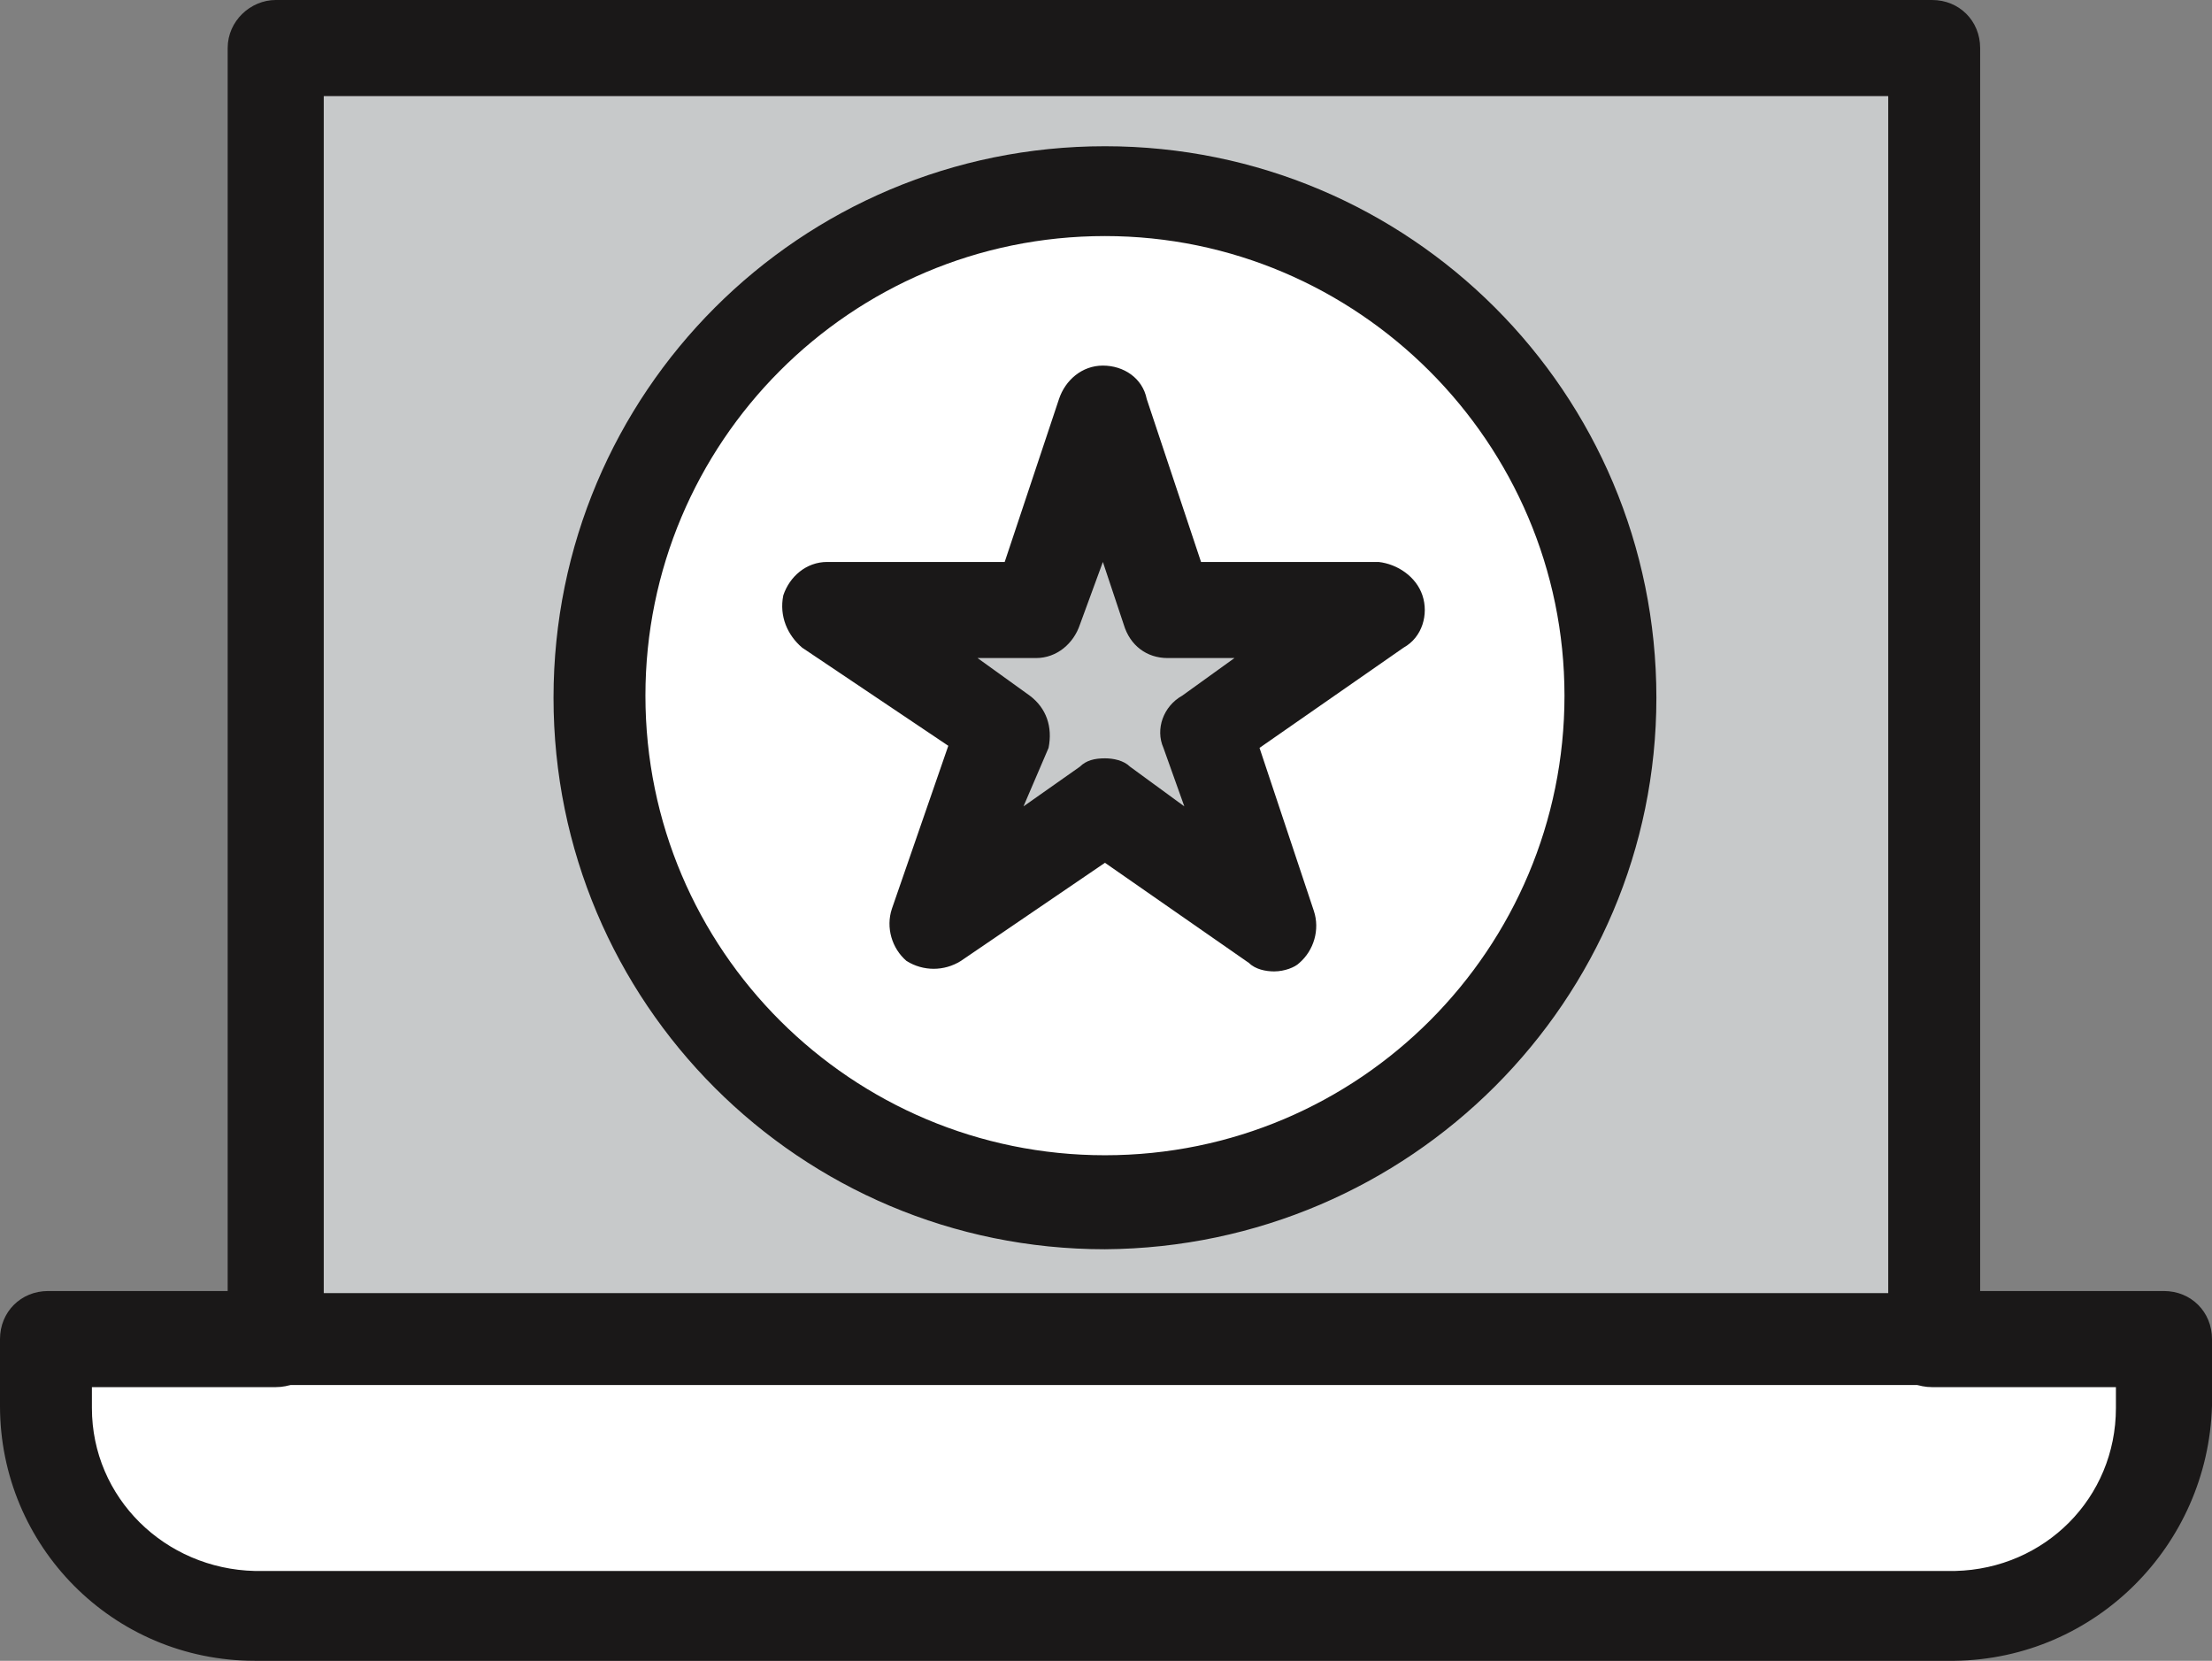
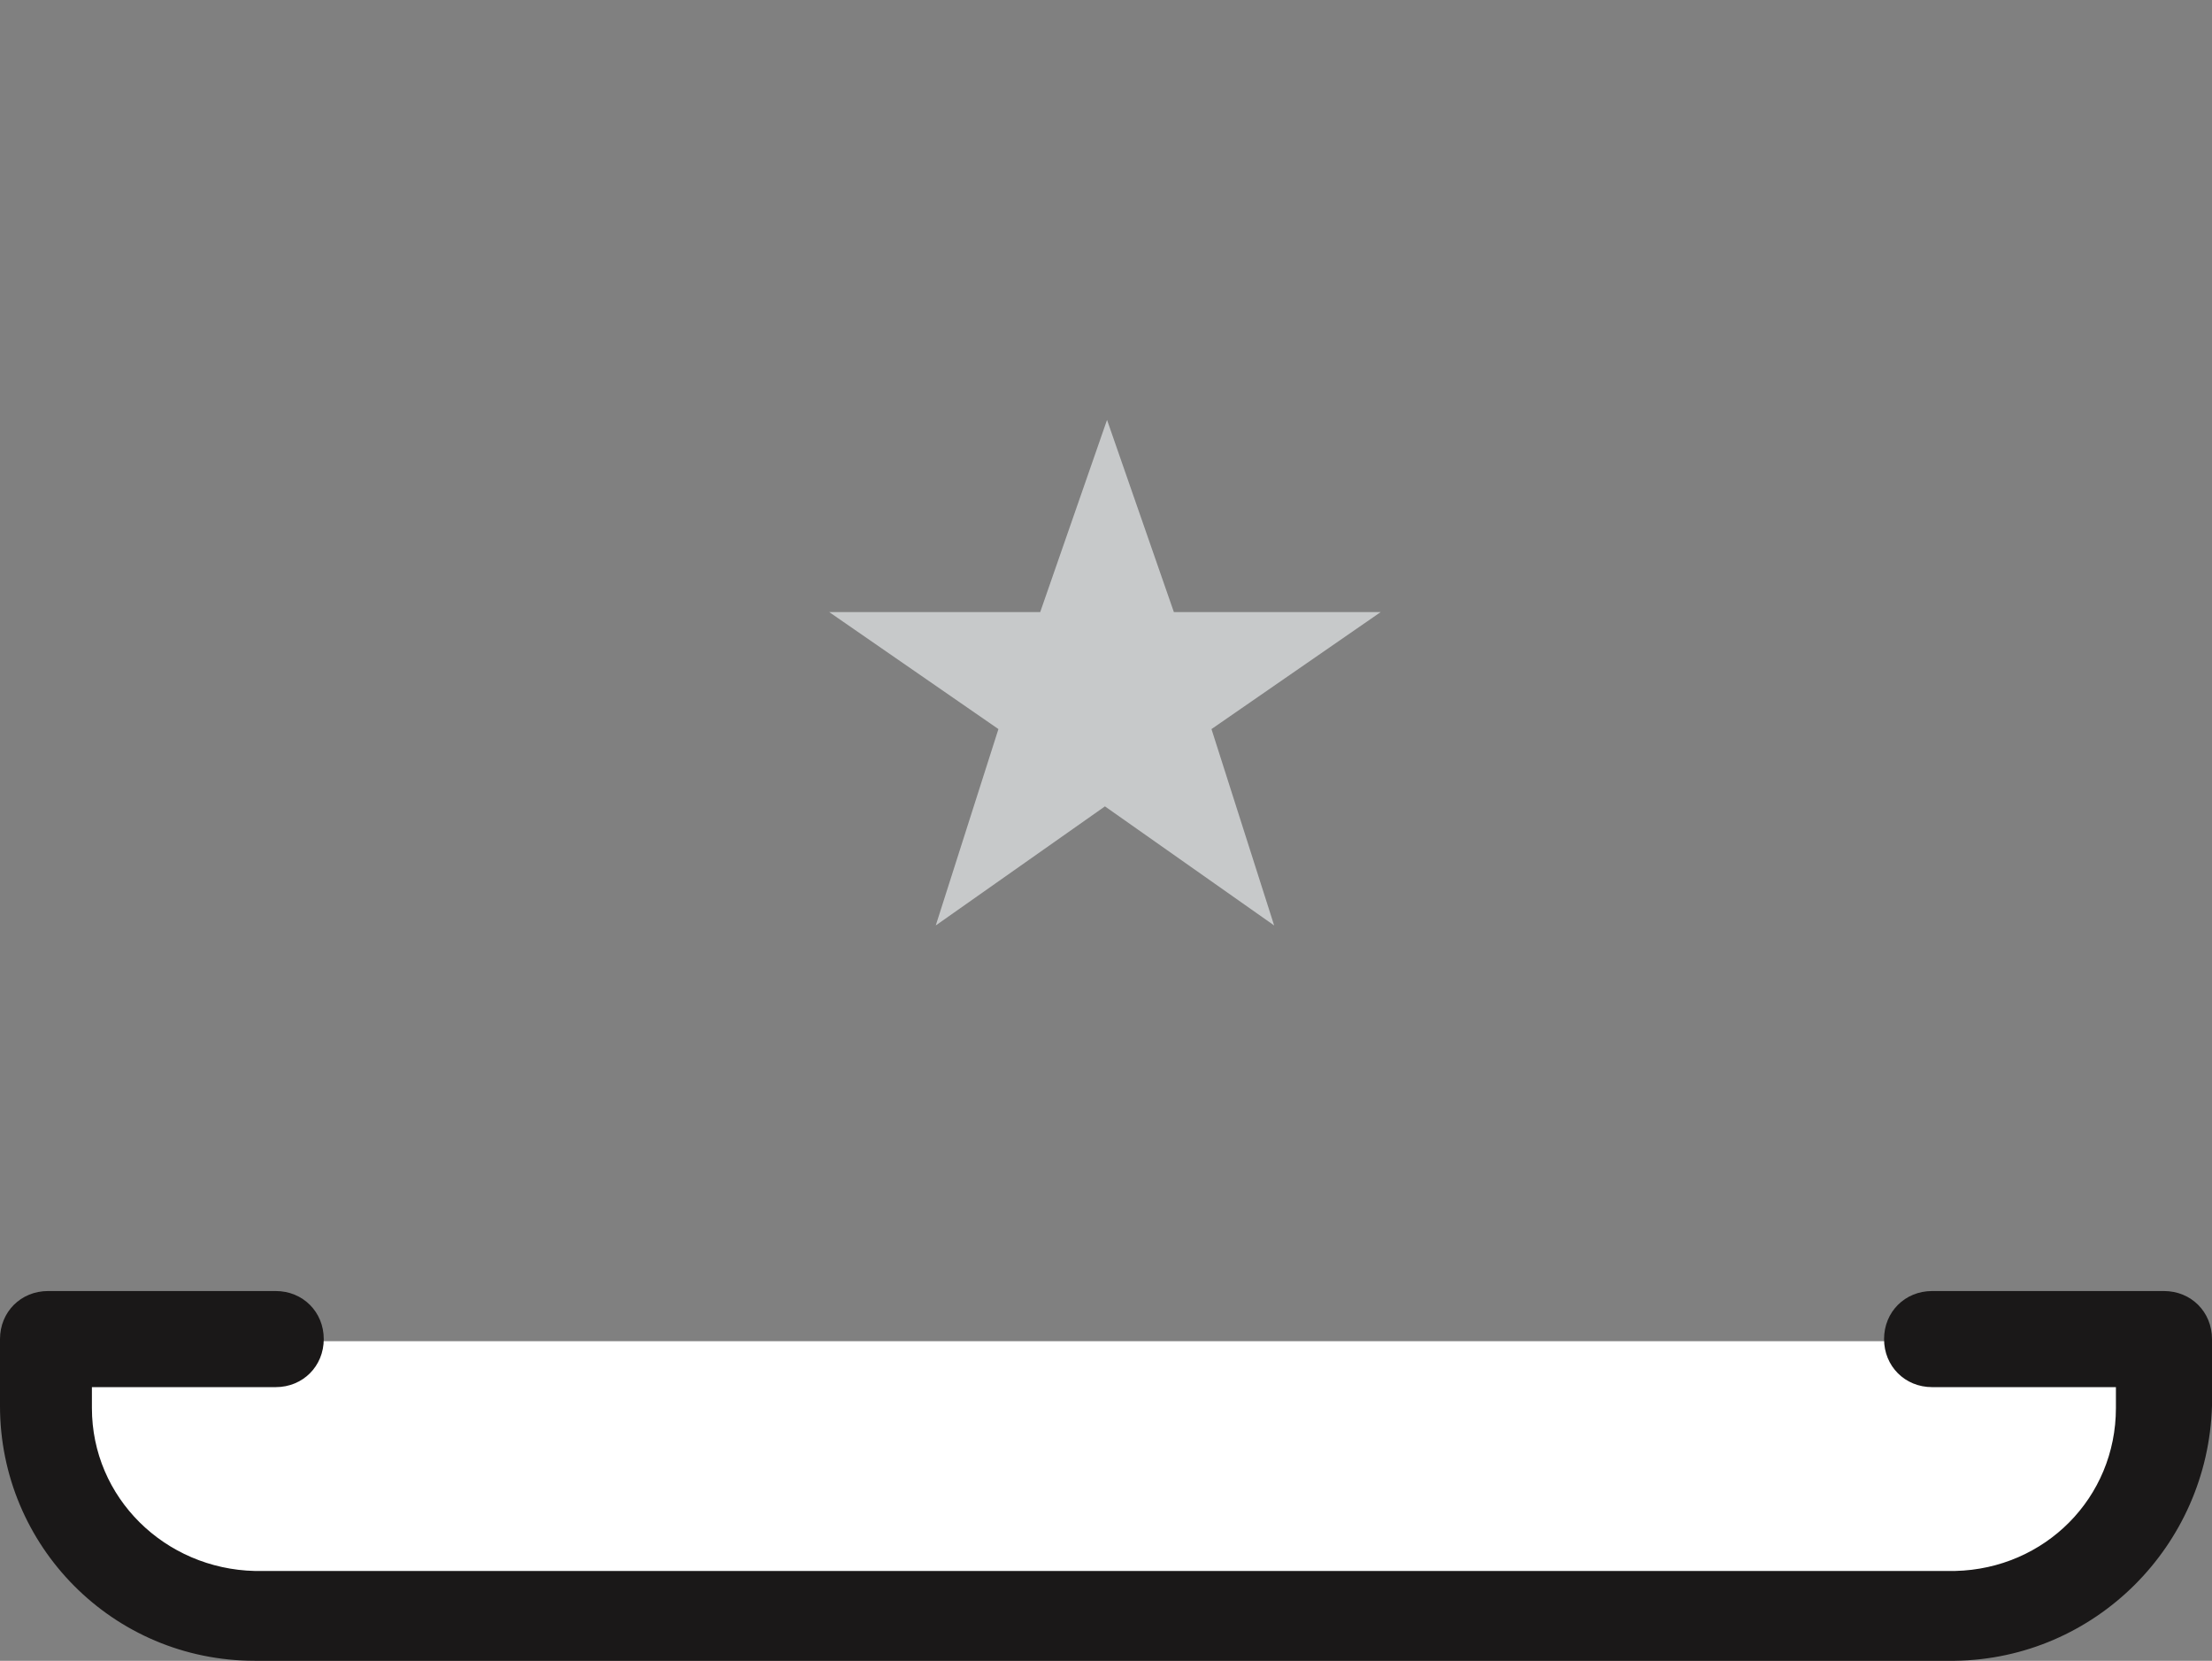
<svg xmlns="http://www.w3.org/2000/svg" version="1.1" id="그룹_5923" x="0px" y="0px" viewBox="0 0 105.9 79.5" style="enable-background:new 0 0 105.9 79.5;" xml:space="preserve">
  <rect x="0" y="0" width="105.9" height="79.5" fill="#808080" stroke="none" />
  <style type="text/css">
	.st0{fill:#FFFFFF;}
	.st1{fill:#C7C9CA;}
	.st2{fill:#1A1818;}
</style>
  <path id="패스_8378" class="st0" d="M103.6,64.2v3.2c0,5.6-4.5,10.1-10,10.1c0,0,0,0,0,0H12.1c-5.6,0-10-4.5-10-10.1c0,0,0,0,0,0  v-3.2H103.6z" />
-   <path id="패스_8379" class="st1" d="M61.7,2.5H13.2v61.7h79.3V2.5H61.7z" />
-   <path id="패스_8380" class="st0" d="M52.9,9c13.4,0,24.3,10.9,24.3,24.3S66.3,57.6,52.9,57.6S28.5,46.7,28.5,33.3  C28.5,19.9,39.4,9,52.9,9C52.9,9,52.9,9,52.9,9" />
  <path id="패스_8381" class="st1" d="M66.1,29.3L58,34.9l3,9.4l-8.1-5.7l-8.1,5.7l3-9.4l-8.1-5.6h10.1l3.2-9.2l3.2,9.2H66.1z" />
  <path id="패스_8382" class="st2" d="M93.6,79.5H12.2C5.4,79.5,0,74,0,67.3v-3.2c0-1.3,1-2.3,2.3-2.3h10.9c1.3,0,2.3,1,2.3,2.3  c0,1.3-1,2.3-2.3,2.3H4.4v1c0,4.3,3.5,7.7,7.8,7.8h81.4c4.3-0.1,7.7-3.5,7.7-7.8v-1h-8.8c-1.3,0-2.3-1-2.3-2.3c0-1.3,1-2.3,2.3-2.3  h11.1c1.3,0,2.3,1,2.3,2.3v3.2C105.7,74,100.3,79.4,93.6,79.5" />
-   <path id="패스_8383" class="st2" d="M92.5,66.3H13.2c-1.3,0-2.3-1-2.3-2.3V2.3C10.9,1,12,0,13.2,0h79.3c1.3,0,2.3,1,2.3,2.3V64  C94.8,65.2,93.8,66.2,92.5,66.3 M15.5,61.9h74.9V4.6H15.5V61.9z" />
-   <path id="패스_8384" class="st2" d="M52.9,59.8c-14.6,0-26.4-11.8-26.4-26.4c0-14.6,11.8-26.4,26.4-26.4  c14.6,0,26.4,11.8,26.4,26.4C79.3,47.9,67.5,59.7,52.9,59.8C52.9,59.8,52.9,59.8,52.9,59.8 M52.9,11.3c-12.2,0-22,9.9-22,22  c0,12.2,9.9,22,22,22c12.2,0,22-9.9,22-22C74.9,21.2,65,11.3,52.9,11.3" />
-   <path id="패스_8385" class="st2" d="M61,46.5c-0.4,0-0.9-0.1-1.2-0.4l-6.9-4.8L46,46c-0.8,0.5-1.8,0.5-2.6,0  c-0.7-0.6-1-1.6-0.7-2.5l2.7-7.8L38.4,31c-0.7-0.6-1.1-1.5-0.9-2.5c0.3-0.9,1.1-1.6,2.1-1.6h8.5l2.6-7.8c0.3-0.9,1.1-1.6,2.1-1.6  c1,0,1.9,0.6,2.1,1.6l2.6,7.8h8.5c0.9,0.1,1.8,0.7,2.1,1.6c0.3,0.9,0,2-0.9,2.5l-6.9,4.8l2.6,7.8c0.3,0.9,0,1.9-0.7,2.5  C62,46.3,61.5,46.5,61,46.5 M52.9,36.3c0.4,0,0.9,0.1,1.2,0.4l2.6,1.9l-1-2.8c-0.4-0.9,0-2,0.9-2.5l2.5-1.8h-3.2  c-1,0-1.8-0.6-2.1-1.6l-1-3l-1.1,3c-0.3,0.9-1.1,1.6-2.1,1.6h-2.8l2.5,1.8c0.8,0.6,1.1,1.5,0.9,2.5L49,38.6l2.7-1.9  C52,36.4,52.4,36.3,52.9,36.3" />
</svg>